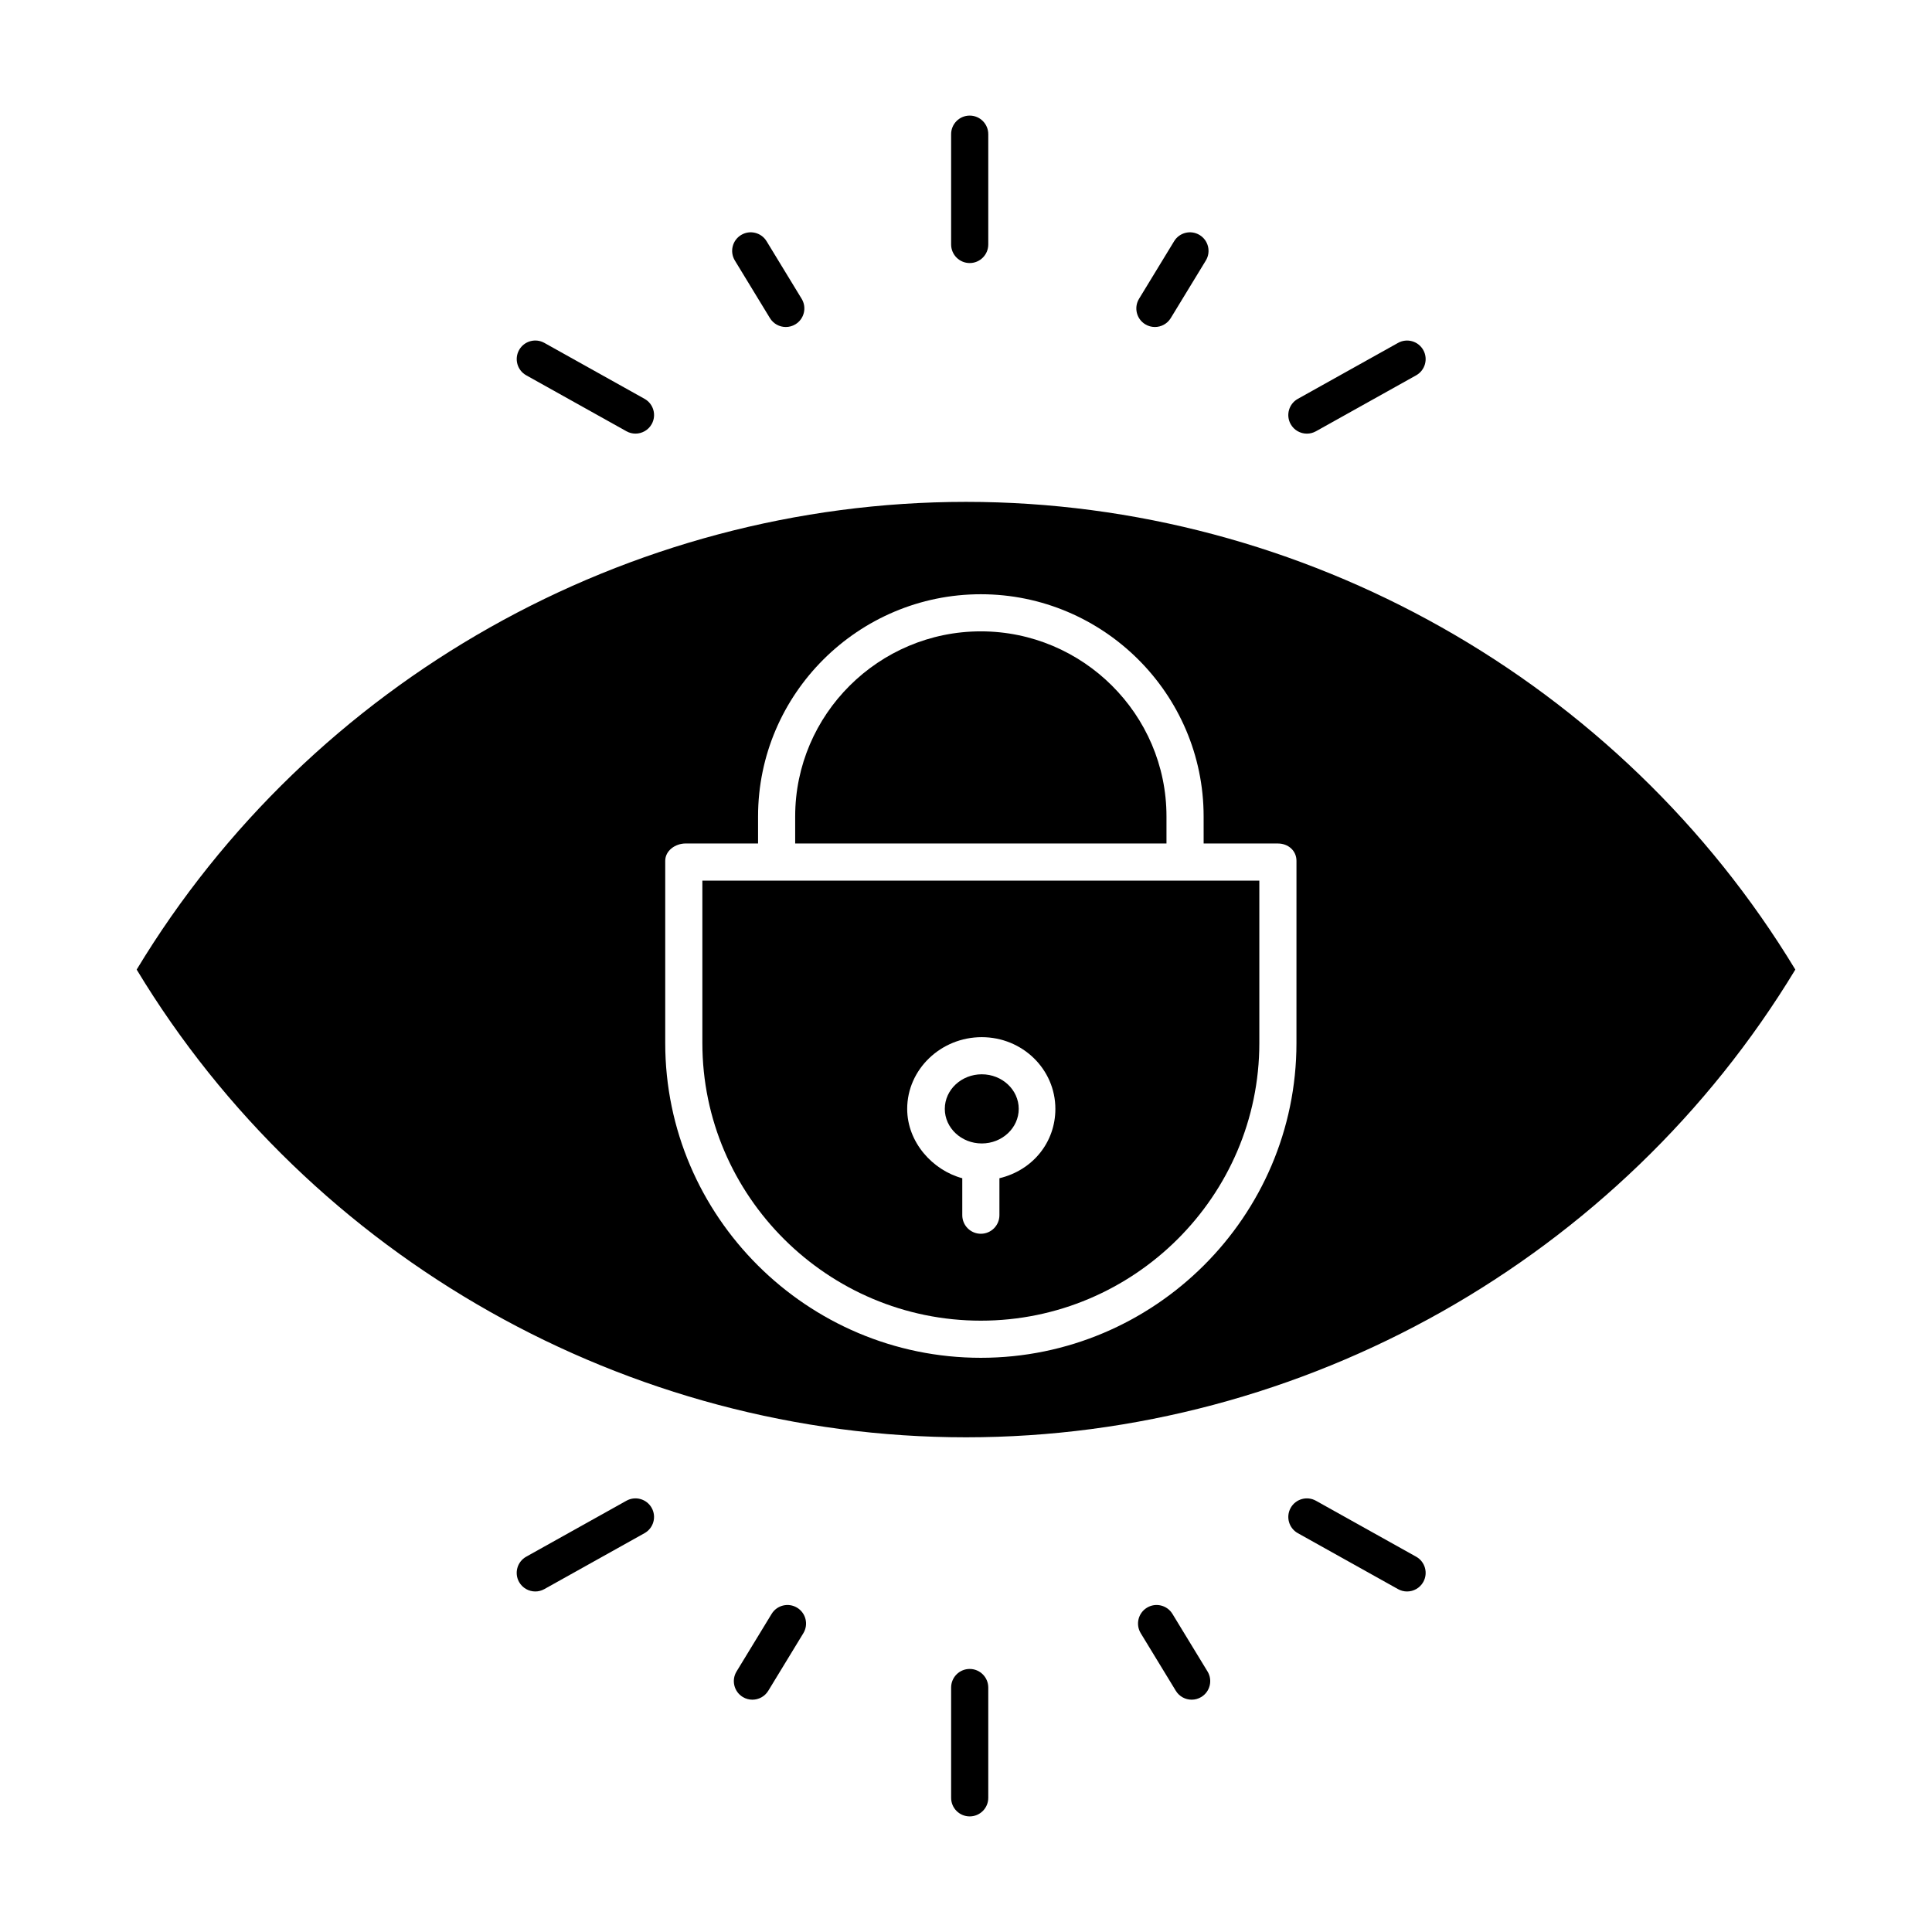
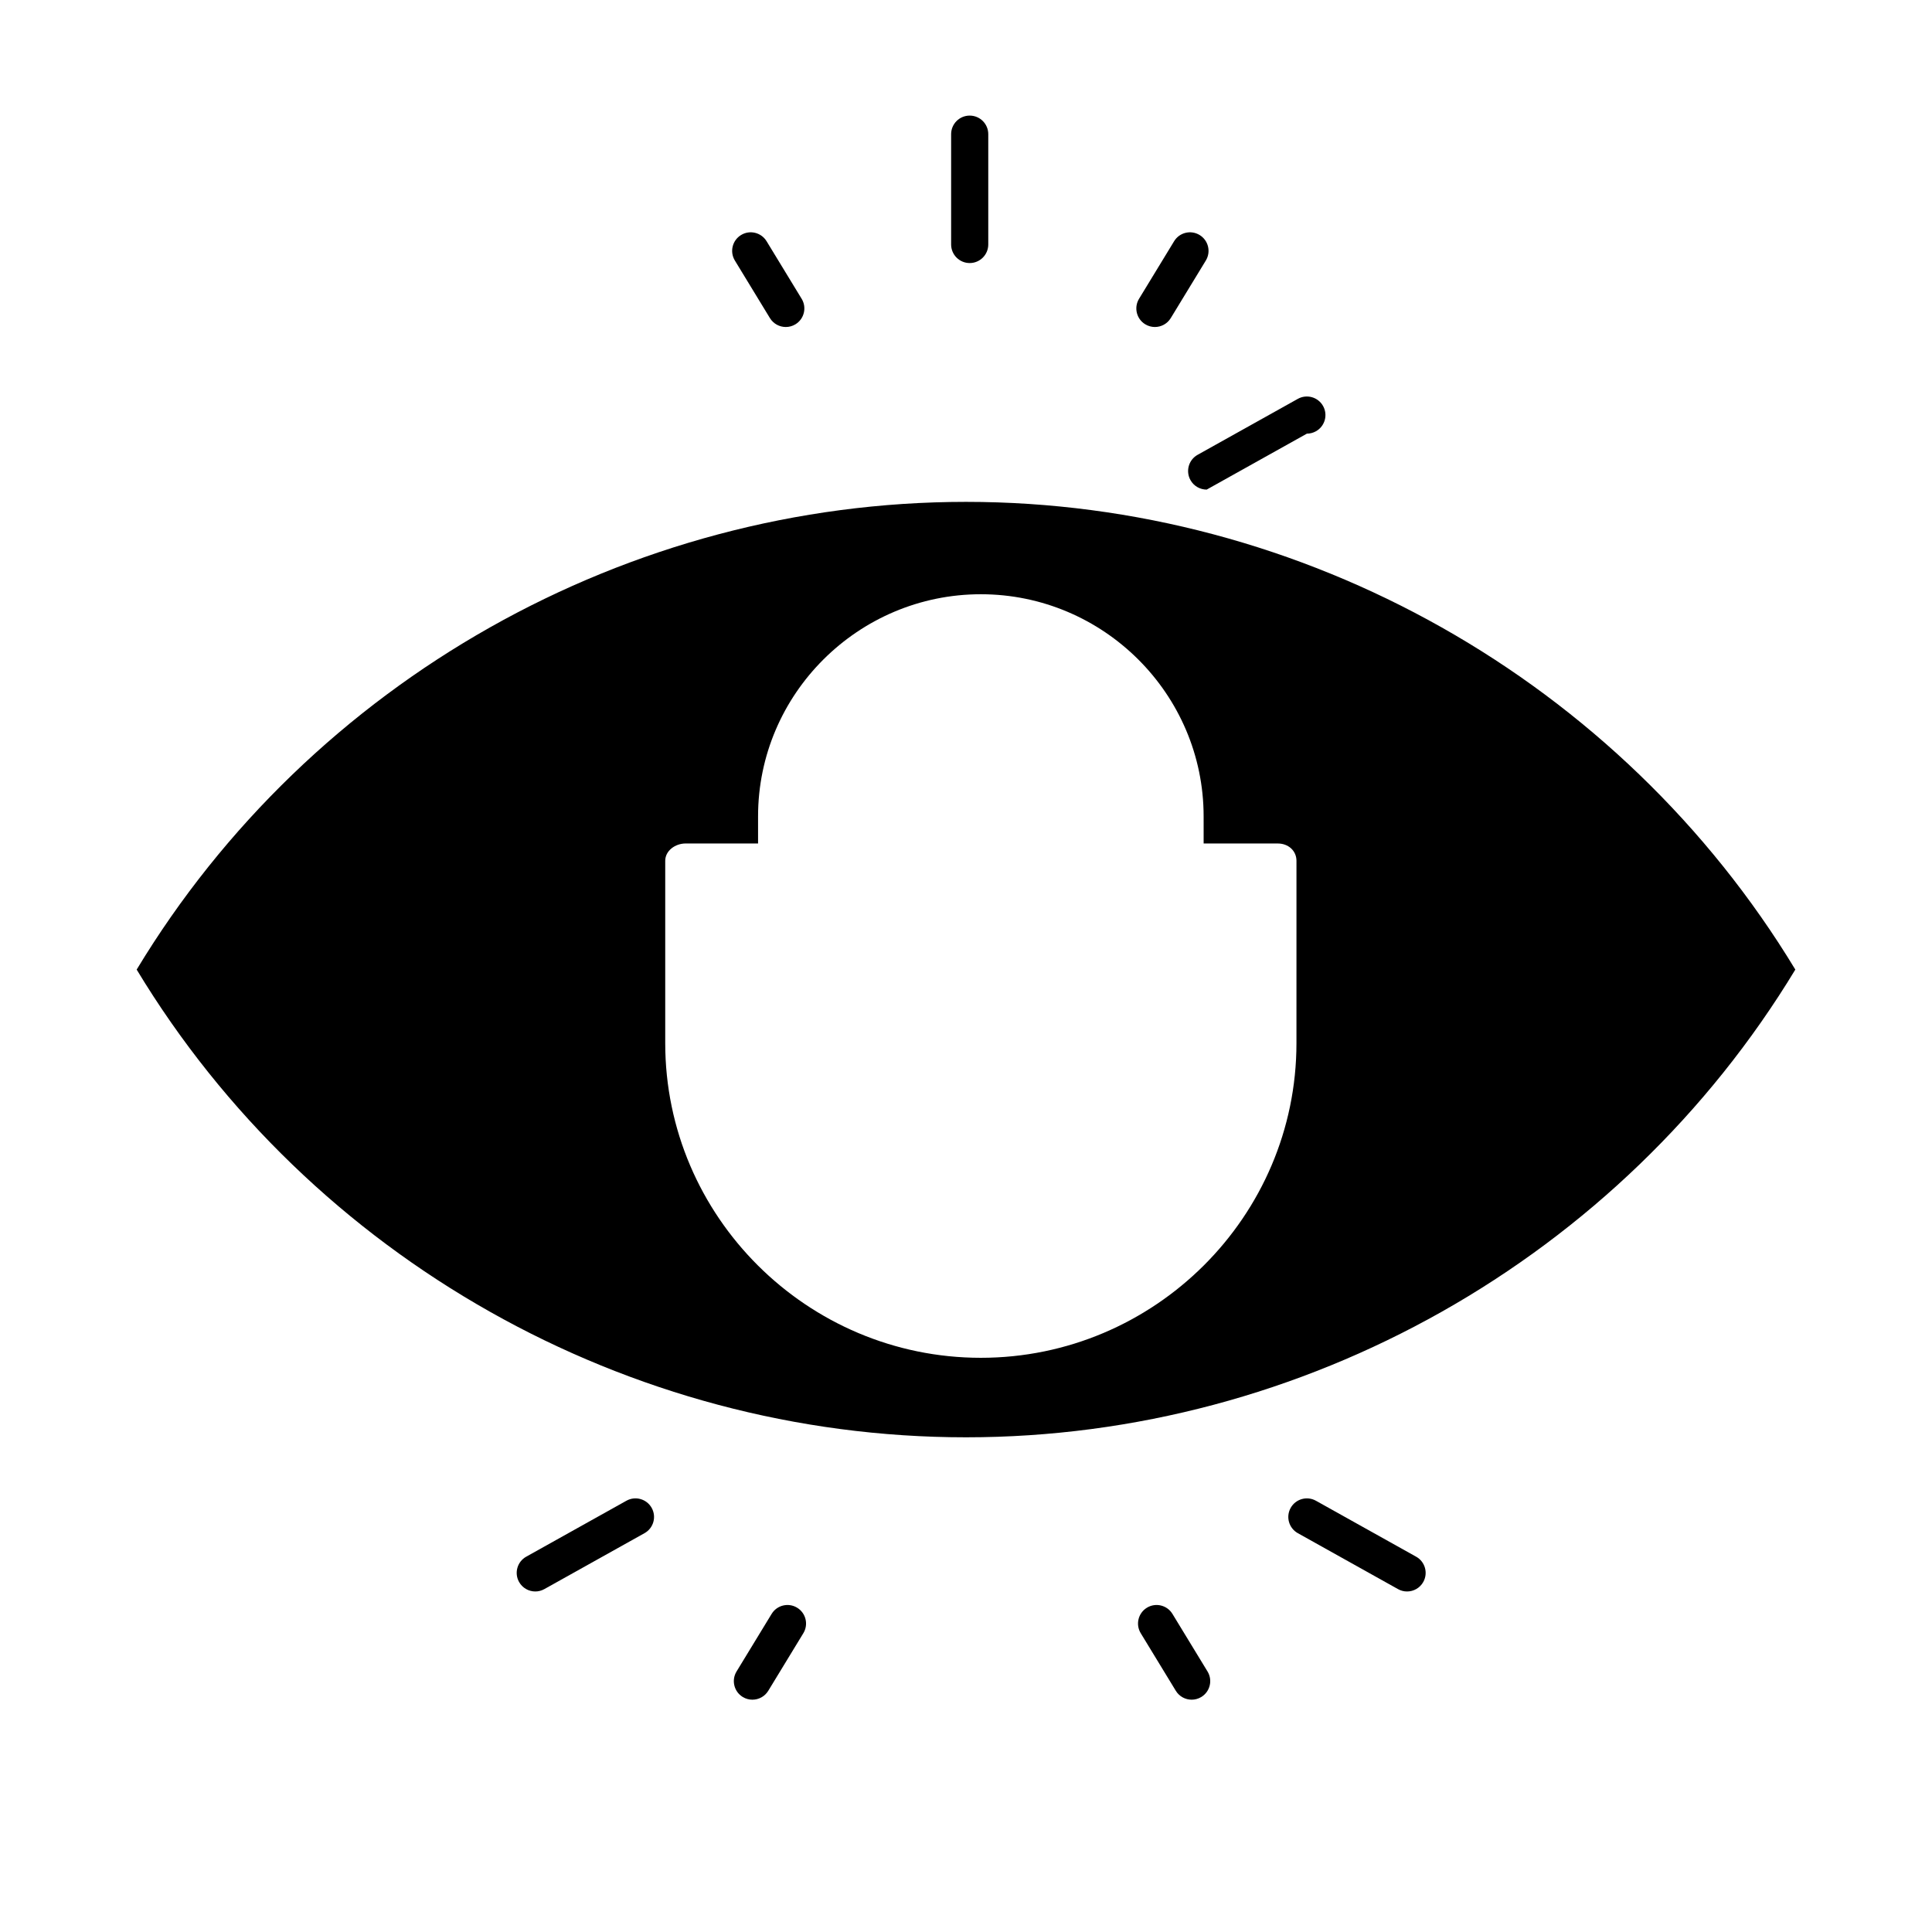
<svg xmlns="http://www.w3.org/2000/svg" fill="#000000" width="800px" height="800px" version="1.1" viewBox="144 144 512 512">
  <g>
-     <path d="m350.22 377.37h-20.086v43.059c0 40.562 33.238 73.562 73.801 73.562s73.801-33 73.801-73.562v-43.059zm58.637 78.875v9.793c0 2.719-2.203 4.922-4.922 4.922s-4.922-2.203-4.922-4.922v-9.793c-7.871-2.121-14.598-9.543-14.598-18.379 0-10.48 8.93-19.008 19.754-19.008 10.828 0 19.516 8.527 19.516 19.008 0.004 8.832-5.973 16.258-14.828 18.379z" />
-     <path d="m453.13 360.35c0-27.039-22.16-49.035-49.199-49.035-27.039 0-49.199 21.996-49.199 49.035v7.18h98.398z" />
-     <path d="m404.18 428.7c-5.402 0-9.797 4.113-9.797 9.164 0 5.055 4.394 9.164 9.797 9.164 5.398 0 9.793-4.113 9.793-9.164s-4.394-9.164-9.793-9.164z" />
    <path d="m400 277c-89.617 0-173.55 47.414-219.78 123.95 46.227 76.531 130.16 123.95 219.78 123.95 89.504 0 173.44-47.418 219.78-123.95-46.34-76.527-130.28-123.95-219.78-123.95zm87.574 143.43c0 45.988-37.652 83.402-83.641 83.402-45.988 0-83.641-37.414-83.641-83.402v-48.297c0-2.719 2.684-4.602 5.398-4.602l19.203 0.004v-7.18c0-32.465 26.578-58.875 59.039-58.875 32.465 0 59.039 26.41 59.039 58.875l0.004 7.18h19.68c2.719 0 4.922 1.883 4.922 4.602z" />
    <path d="m400.98 213.71c2.719 0 4.922-2.203 4.922-4.922v-29.234c0-2.719-2.203-4.922-4.922-4.922s-4.922 2.203-4.922 4.922v29.234c0 2.715 2.203 4.922 4.922 4.922z" />
-     <path d="m490.34 258.92c0.812 0 1.633-0.203 2.394-0.625l26.555-14.828c2.371-1.324 3.223-4.324 1.898-6.695-1.324-2.371-4.32-3.223-6.695-1.898l-26.555 14.828c-2.371 1.324-3.223 4.324-1.898 6.695 0.898 1.613 2.574 2.523 4.301 2.523z" />
-     <path d="m283.46 243.46 26.555 14.828c0.758 0.426 1.582 0.625 2.394 0.625 1.727 0 3.398-0.91 4.301-2.523 1.324-2.371 0.477-5.371-1.898-6.695l-26.555-14.828c-2.371-1.324-5.371-0.477-6.695 1.898-1.324 2.375-0.477 5.371 1.898 6.695z" />
+     <path d="m490.34 258.92c0.812 0 1.633-0.203 2.394-0.625c2.371-1.324 3.223-4.324 1.898-6.695-1.324-2.371-4.32-3.223-6.695-1.898l-26.555 14.828c-2.371 1.324-3.223 4.324-1.898 6.695 0.898 1.613 2.574 2.523 4.301 2.523z" />
    <path d="m447.5 229.94c0.801 0.488 1.684 0.719 2.555 0.719 1.66 0 3.281-0.84 4.207-2.359l9.293-15.254c1.414-2.32 0.68-5.348-1.641-6.762-2.32-1.414-5.348-0.68-6.762 1.641l-9.293 15.254c-1.414 2.32-0.68 5.348 1.641 6.762z" />
    <path d="m348.04 228.3c0.926 1.52 2.547 2.359 4.207 2.359 0.871 0 1.758-0.23 2.555-0.719 2.32-1.414 3.055-4.441 1.641-6.762l-9.293-15.254c-1.414-2.32-4.441-3.055-6.762-1.641s-3.055 4.441-1.641 6.762z" />
-     <path d="m400.98 586.29c-2.719 0-4.922 2.203-4.922 4.922v29.234c0 2.719 2.203 4.922 4.922 4.922s4.922-2.203 4.922-4.922v-29.234c-0.004-2.719-2.207-4.922-4.922-4.922z" />
    <path d="m310.01 541.71-26.555 14.828c-2.371 1.324-3.223 4.32-1.898 6.695 0.902 1.613 2.574 2.523 4.301 2.523 0.812 0 1.637-0.203 2.394-0.625l26.555-14.828c2.371-1.324 3.223-4.32 1.898-6.695-1.328-2.375-4.324-3.223-6.695-1.898z" />
    <path d="m519.29 556.54-26.555-14.828c-2.371-1.324-5.371-0.477-6.695 1.898-1.324 2.371-0.477 5.371 1.898 6.695l26.555 14.828c0.758 0.426 1.582 0.625 2.394 0.625 1.727 0 3.398-0.91 4.301-2.523 1.324-2.375 0.477-5.371-1.898-6.695z" />
    <path d="m355.25 570.06c-2.32-1.414-5.348-0.68-6.762 1.641l-9.293 15.254c-1.414 2.32-0.68 5.348 1.641 6.762 0.801 0.488 1.684 0.719 2.555 0.719 1.66 0 3.281-0.84 4.207-2.359l9.293-15.254c1.418-2.32 0.68-5.348-1.641-6.762z" />
    <path d="m454.71 571.7c-1.414-2.32-4.441-3.055-6.762-1.641-2.32 1.414-3.055 4.441-1.641 6.762l9.293 15.254c0.926 1.52 2.547 2.359 4.207 2.359 0.871 0 1.754-0.23 2.555-0.719 2.32-1.414 3.055-4.441 1.641-6.762z" />
  </g>
</svg>